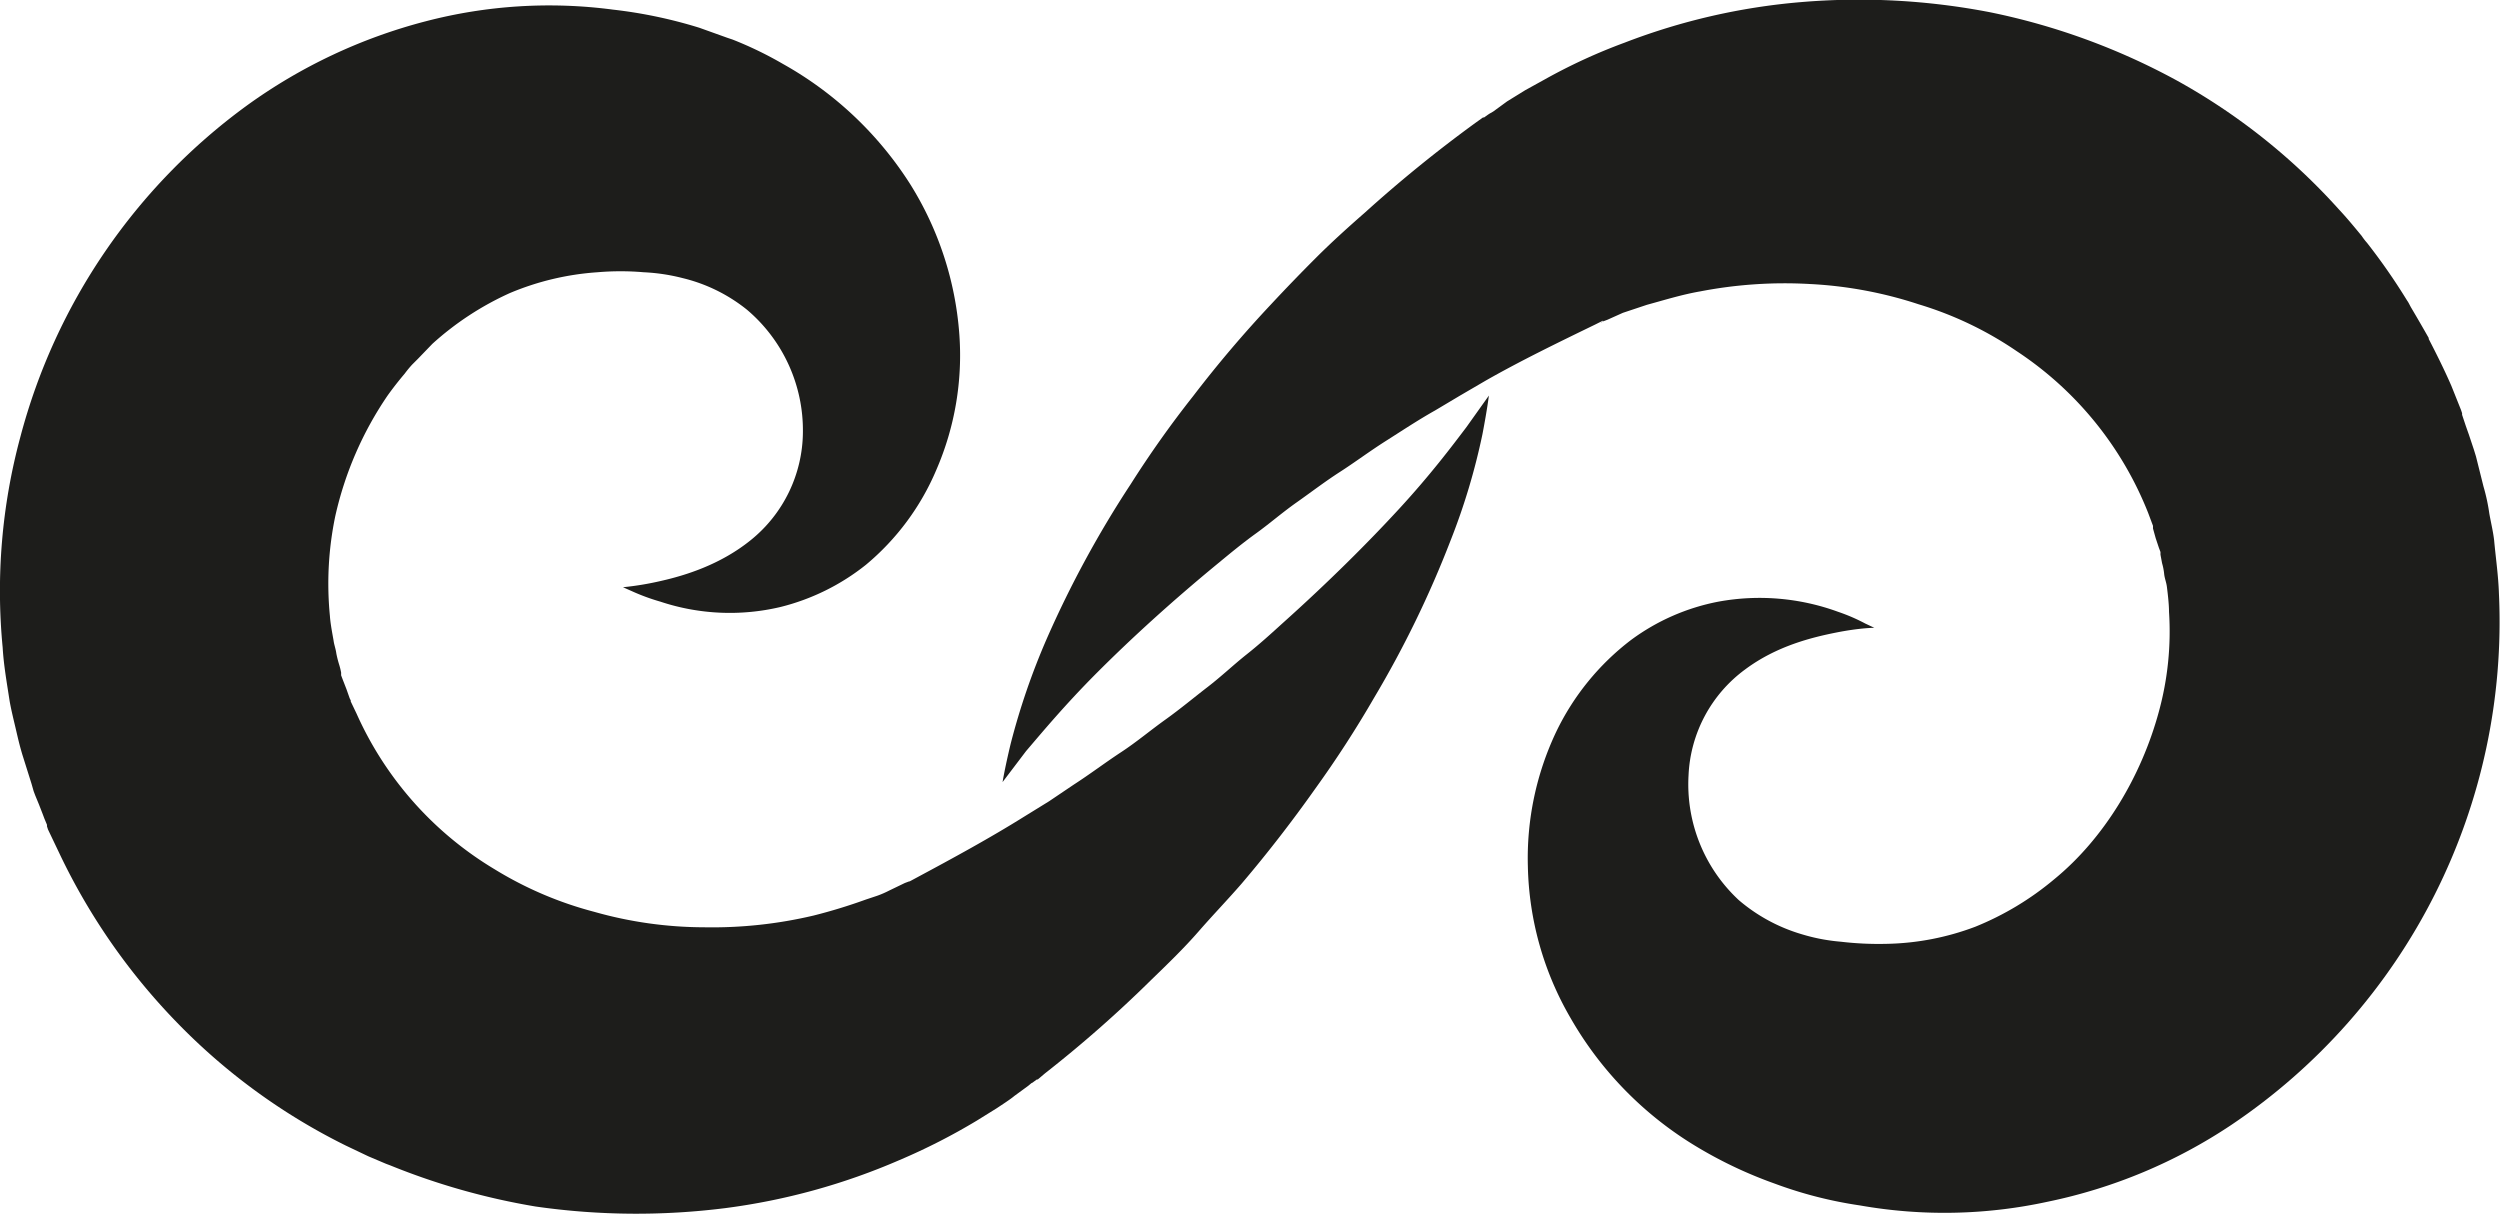
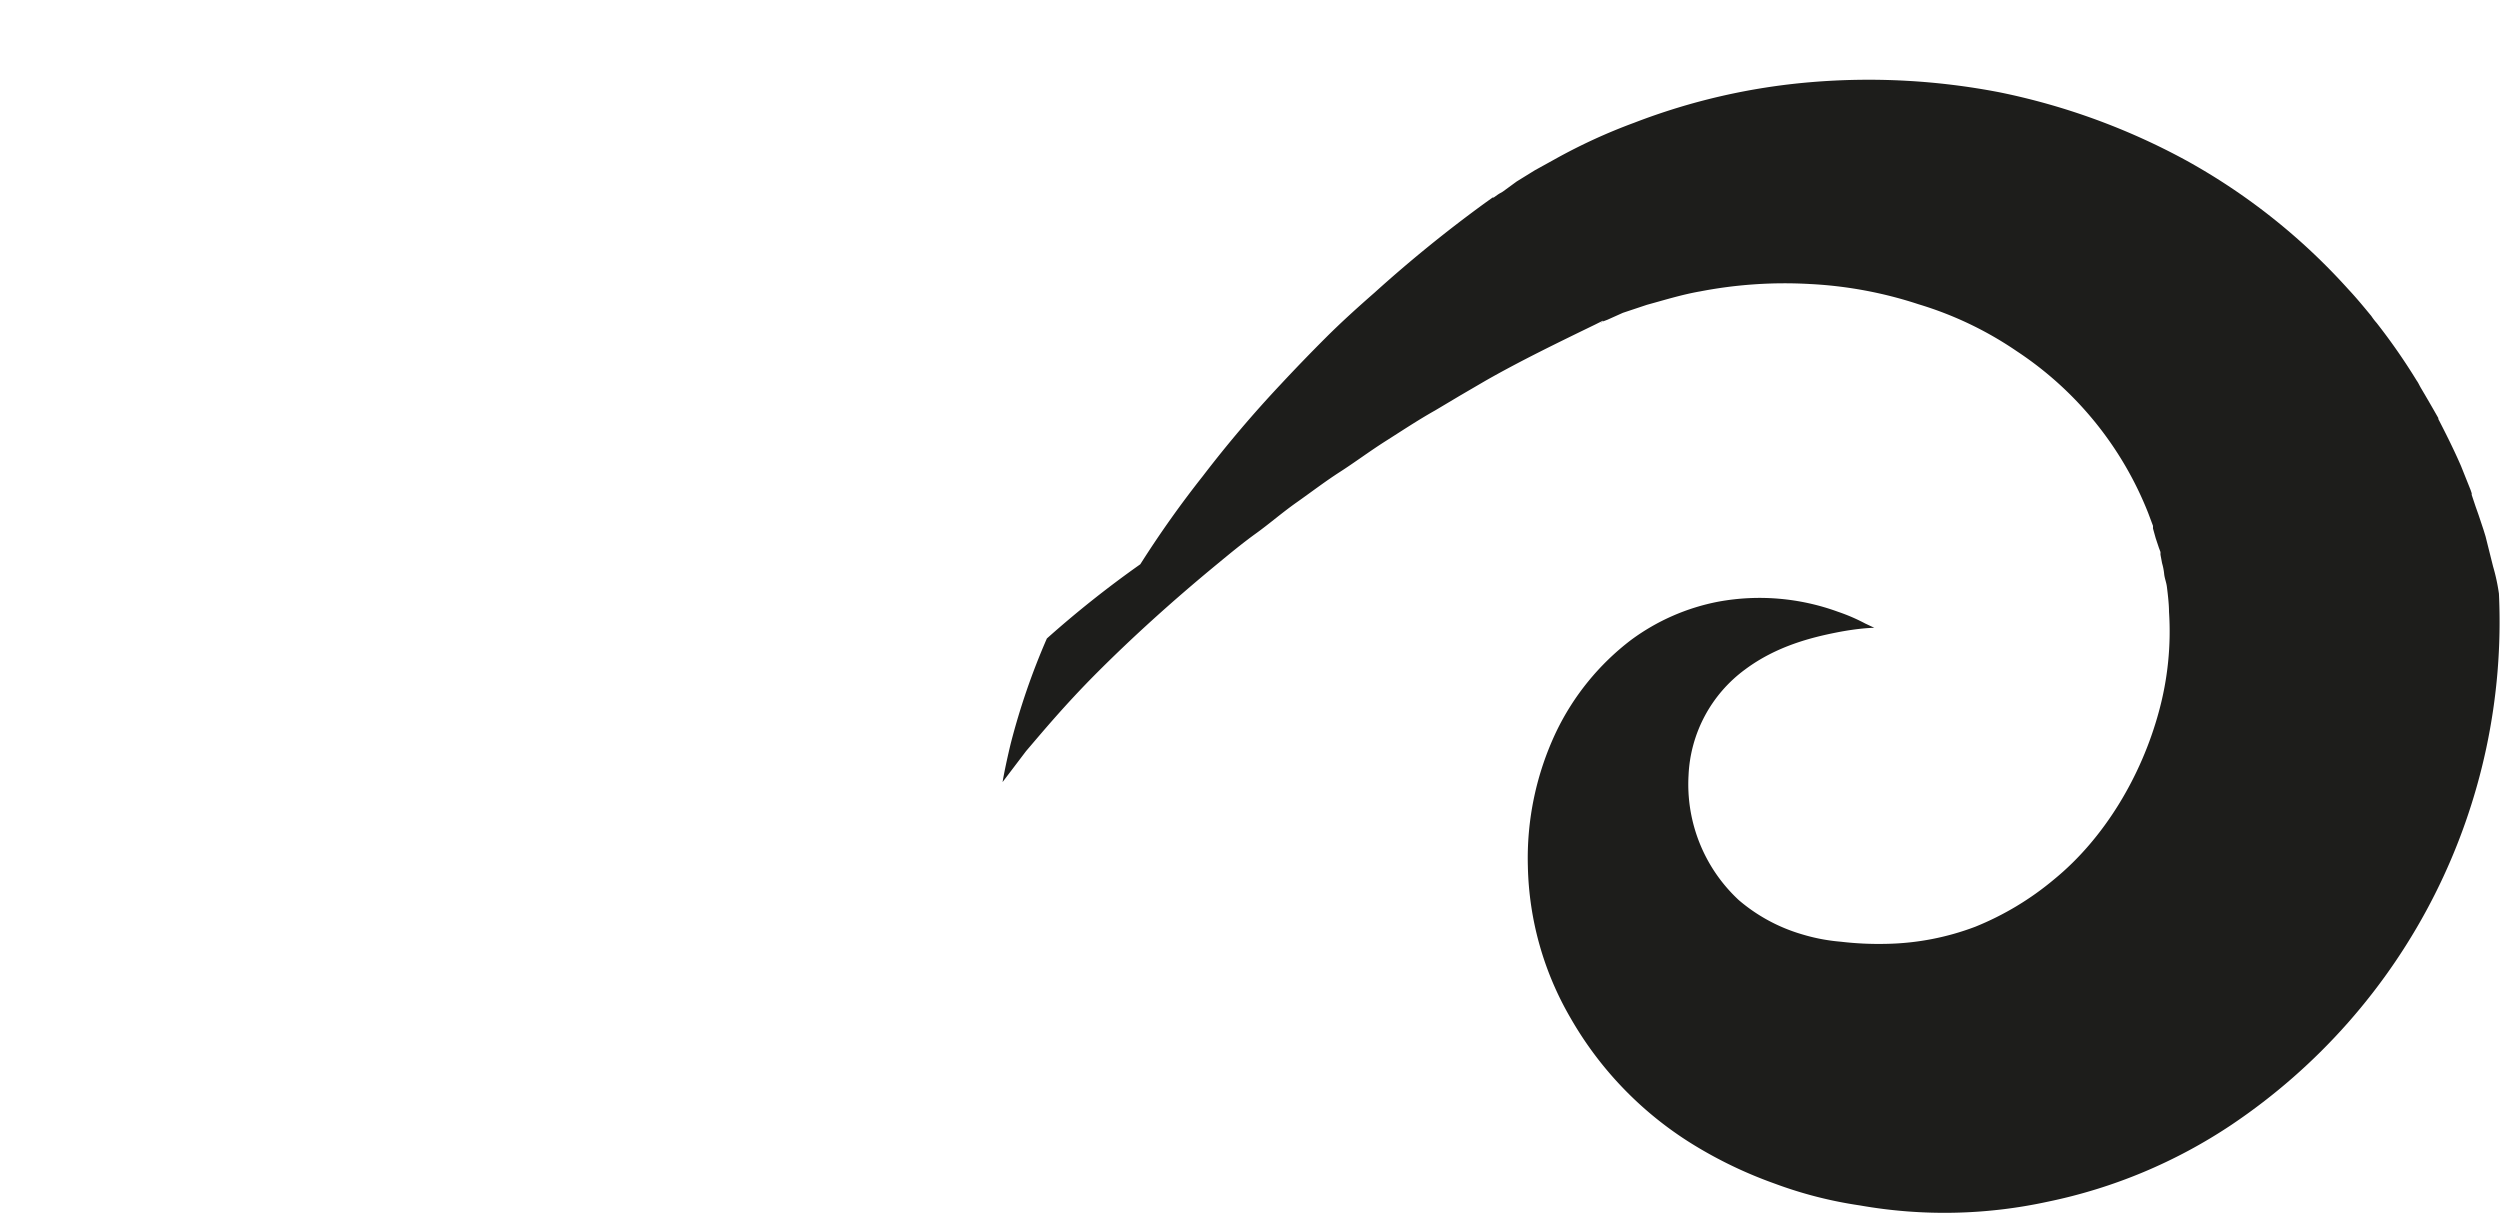
<svg xmlns="http://www.w3.org/2000/svg" id="Livello_1" data-name="Livello 1" viewBox="0 0 468.3 227.4">
  <defs>
    <style>.cls-1{fill:#1d1d1b;}</style>
  </defs>
-   <path class="cls-1" d="M284,237.6c-5.8,6.3-13.1,13.6-21.8,21.4-2.2,2-4.4,4-6.8,5.9s-4.7,4.1-7.3,6.1-5.1,4.1-7.9,6.1-5.4,4.2-8.3,6.1-5.8,4.1-8.9,6.1l-4.6,3.1-4.7,2.9c-6.4,4-13.2,7.7-20.1,11.4l-1.3.7h-.1l.3-.2-.3.2-.8.3-2.9,1.4a17.8,17.8,0,0,1-2.3,1l-2.1.7a101.4,101.4,0,0,1-9.8,3,82.6,82.6,0,0,1-20.5,2.2,75.9,75.9,0,0,1-20.6-2.9,69,69,0,0,1-18.7-8A64.7,64.7,0,0,1,88.7,276l-1.1-2.3v-.2l-.2-.4-.6-1.7-.7-1.8-.3-.8v-.5a12.4,12.4,0,0,0-.4-1.6,19.3,19.3,0,0,1-.5-2c-.1-.8-.4-1.6-.5-2.3s-.6-3.1-.7-4.7A62,62,0,0,1,84.7,239a65.3,65.3,0,0,1,9.8-22.6c1-1.4,2.1-2.8,3.2-4.1a20.9,20.9,0,0,1,1.4-1.7l1.1-1.1,2.7-2.8a55.8,55.8,0,0,1,14.5-9.5,51.1,51.1,0,0,1,16.4-3.9,50.6,50.6,0,0,1,8.7,0,35.8,35.8,0,0,1,7.3,1.1,30.7,30.7,0,0,1,12,5.9,29.6,29.6,0,0,1,10.5,23,26.2,26.2,0,0,1-9.8,20.2c-5.7,4.6-12.3,6.6-16.7,7.6a56,56,0,0,1-7.2,1.2l1.8.8a38.4,38.4,0,0,0,5.2,1.9,41.2,41.2,0,0,0,22.5,1,41.8,41.8,0,0,0,16-7.9,46.9,46.9,0,0,0,13.2-17.8,53.9,53.9,0,0,0,4.3-25.4,61.4,61.4,0,0,0-9.2-28.1,66.9,66.9,0,0,0-23.8-22.5,69.2,69.2,0,0,0-9.5-4.6l-.9-.3-5.3-1.9a88,88,0,0,0-16.2-3.4,91.4,91.4,0,0,0-35.1,2.2,100,100,0,0,0-33.5,15.8,112.2,112.2,0,0,0-42.4,62.1,110.6,110.6,0,0,0-3.3,39.4c.2,3.4.8,6.7,1.3,10,.3,1.7.7,3.3,1.1,5s.7,3.1,1.3,5.1l1.7,5.4.4,1.4.3.8.7,1.7.7,1.8.3.8.5,1.2v.3l.2.6,2.1,4.4a118.2,118.2,0,0,0,22.4,32.1,114.9,114.9,0,0,0,31.3,22.7l4.2,2,3.3,1.4.8.3a128.7,128.7,0,0,0,27.2,7.7,132.8,132.8,0,0,0,35.6.3,120.9,120.9,0,0,0,32.6-9,116.1,116.1,0,0,0,14.5-7.4l3.7-2.3c1.2-.8,2.6-1.7,3.3-2.3l2.6-1.9.6-.5.4-.2c-.4.2.7-.5.6-.5h.2l1.3-1.1a232.5,232.5,0,0,0,20-17.6c3.1-3,6.1-5.9,8.8-9s5.5-6,8.1-9c5.1-6,9.7-12,13.8-17.8a201.9,201.9,0,0,0,11-17,194,194,0,0,0,14.3-29.4,121.9,121.9,0,0,0,6-20c.9-4.7,1.2-7.2,1.2-7.2l-4.2,5.9C293.8,226,289.8,231.3,284,237.6Z" transform="translate(-21.9 -142.3)" />
-   <path class="cls-1" d="M490,253.5c-.1-3.3-.6-6.7-.9-10-.2-1.7-.6-3.3-.9-5a36.1,36.1,0,0,0-1.1-5.1l-1.4-5.6-.4-1.3-.3-.9-.6-1.8-.6-1.7-.3-.9-.4-1.2v-.3l-.2-.6-1.8-4.5c-1.3-3-2.8-6-4.3-8.9h.1q-1.7-3-3.3-5.7c-.3-.5-.5-1-.8-1.4a115.4,115.4,0,0,0-7.5-10.8,11.3,11.3,0,0,1-1-1.3c-1.4-1.7-2.8-3.4-4.3-5a116.7,116.7,0,0,0-30.3-24.1,125.3,125.3,0,0,0-35-12.8,129.1,129.1,0,0,0-35.5-1.9,119.5,119.5,0,0,0-33,7.6,104.8,104.8,0,0,0-14.8,6.8l-3.8,2.1-3.4,2.1-2.6,1.9-.7.4-.3.2-.7.5h-.2l-1.4,1a252,252,0,0,0-20.7,16.8c-3.2,2.8-6.3,5.6-9.2,8.5s-5.7,5.8-8.4,8.7a222.6,222.6,0,0,0-14.6,17.2,194.8,194.8,0,0,0-11.7,16.5A196.5,196.5,0,0,0,218,261.9a130,130,0,0,0-6.8,19.8c-1.1,4.6-1.5,7.1-1.5,7.1l4.4-5.8c3-3.5,7.3-8.7,13.4-14.8s13.6-13,22.6-20.4c2.3-1.9,4.6-3.8,7.1-5.6s4.9-3.9,7.6-5.8,5.3-3.9,8.1-5.7,5.6-3.9,8.6-5.8,6-3.9,9.2-5.7l4.7-2.8,4.8-2.8c6.5-3.7,13.5-7.1,20.5-10.5l1.4-.7h.1c.2,0-.9.6-.3.3l.3-.2.8-.3,2.9-1.3,2.4-.8,2.1-.7c3.3-.9,6.5-1.9,9.9-2.5a83.4,83.4,0,0,1,20.6-1.4,77.5,77.5,0,0,1,20.4,3.8,66.5,66.5,0,0,1,18.4,8.8,64.8,64.8,0,0,1,24.6,30.3l.9,2.4v.5l.5,1.8.6,1.8.3.8v.5l.3,1.6a11.2,11.2,0,0,1,.4,2.1c.1.8.4,1.5.5,2.3s.4,3.1.4,4.7a56.8,56.8,0,0,1-1.9,18.7c-3.3,12.2-10.3,23.8-19.6,31.4a55,55,0,0,1-14.8,8.9,49.4,49.4,0,0,1-16.6,3.2,60.5,60.5,0,0,1-8.6-.4,34.9,34.9,0,0,1-7.3-1.4,32.1,32.1,0,0,1-11.8-6.4,29.6,29.6,0,0,1-9.4-23.4,26,26,0,0,1,10.6-19.8c5.9-4.4,12.5-6,17-6.9s7.2-.9,7.2-.9l-1.7-.8a34.4,34.4,0,0,0-5.1-2.2,42.8,42.8,0,0,0-22.4-1.9,40.3,40.3,0,0,0-16.4,7.2,47.5,47.5,0,0,0-14,17.2,55.2,55.2,0,0,0-5.3,25.2,58.8,58.8,0,0,0,8,28.4,66.8,66.8,0,0,0,22.8,23.6,81,81,0,0,0,15.4,7.4,78.3,78.3,0,0,0,16,4.1,91,91,0,0,0,35.2-.7A97.2,97.2,0,0,0,439.9,353,113.5,113.5,0,0,0,490,253.5Z" transform="translate(-21.9 -142.3)" />
+   <path class="cls-1" d="M490,253.5a36.1,36.1,0,0,0-1.1-5.1l-1.4-5.6-.4-1.3-.3-.9-.6-1.8-.6-1.7-.3-.9-.4-1.2v-.3l-.2-.6-1.8-4.5c-1.3-3-2.8-6-4.3-8.9h.1q-1.7-3-3.3-5.7c-.3-.5-.5-1-.8-1.4a115.4,115.4,0,0,0-7.5-10.8,11.3,11.3,0,0,1-1-1.3c-1.4-1.7-2.8-3.4-4.3-5a116.7,116.7,0,0,0-30.3-24.1,125.3,125.3,0,0,0-35-12.8,129.1,129.1,0,0,0-35.5-1.9,119.5,119.5,0,0,0-33,7.6,104.8,104.8,0,0,0-14.8,6.8l-3.8,2.1-3.4,2.1-2.6,1.9-.7.4-.3.2-.7.5h-.2l-1.4,1a252,252,0,0,0-20.7,16.8c-3.2,2.8-6.3,5.6-9.2,8.5s-5.7,5.8-8.4,8.7a222.6,222.6,0,0,0-14.6,17.2,194.8,194.8,0,0,0-11.7,16.5A196.5,196.5,0,0,0,218,261.9a130,130,0,0,0-6.8,19.8c-1.1,4.6-1.5,7.1-1.5,7.1l4.4-5.8c3-3.5,7.3-8.7,13.4-14.8s13.6-13,22.6-20.4c2.3-1.9,4.6-3.8,7.1-5.6s4.9-3.9,7.6-5.8,5.3-3.9,8.1-5.7,5.6-3.9,8.6-5.8,6-3.9,9.2-5.7l4.7-2.8,4.8-2.8c6.5-3.7,13.5-7.1,20.5-10.5l1.4-.7h.1c.2,0-.9.6-.3.3l.3-.2.8-.3,2.9-1.3,2.4-.8,2.1-.7c3.3-.9,6.5-1.9,9.9-2.5a83.4,83.4,0,0,1,20.6-1.4,77.5,77.5,0,0,1,20.4,3.8,66.5,66.5,0,0,1,18.4,8.8,64.8,64.8,0,0,1,24.6,30.3l.9,2.4v.5l.5,1.8.6,1.8.3.8v.5l.3,1.6a11.2,11.2,0,0,1,.4,2.1c.1.8.4,1.5.5,2.3s.4,3.1.4,4.7a56.8,56.8,0,0,1-1.9,18.7c-3.3,12.2-10.3,23.8-19.6,31.4a55,55,0,0,1-14.8,8.9,49.4,49.4,0,0,1-16.6,3.2,60.5,60.5,0,0,1-8.6-.4,34.9,34.9,0,0,1-7.3-1.4,32.1,32.1,0,0,1-11.8-6.4,29.6,29.6,0,0,1-9.4-23.4,26,26,0,0,1,10.6-19.8c5.9-4.4,12.5-6,17-6.9s7.2-.9,7.2-.9l-1.7-.8a34.4,34.4,0,0,0-5.1-2.2,42.8,42.8,0,0,0-22.4-1.9,40.3,40.3,0,0,0-16.4,7.2,47.5,47.5,0,0,0-14,17.2,55.2,55.2,0,0,0-5.3,25.2,58.8,58.8,0,0,0,8,28.4,66.8,66.8,0,0,0,22.8,23.6,81,81,0,0,0,15.4,7.4,78.3,78.3,0,0,0,16,4.1,91,91,0,0,0,35.2-.7A97.2,97.2,0,0,0,439.9,353,113.5,113.5,0,0,0,490,253.5Z" transform="translate(-21.9 -142.3)" />
</svg>